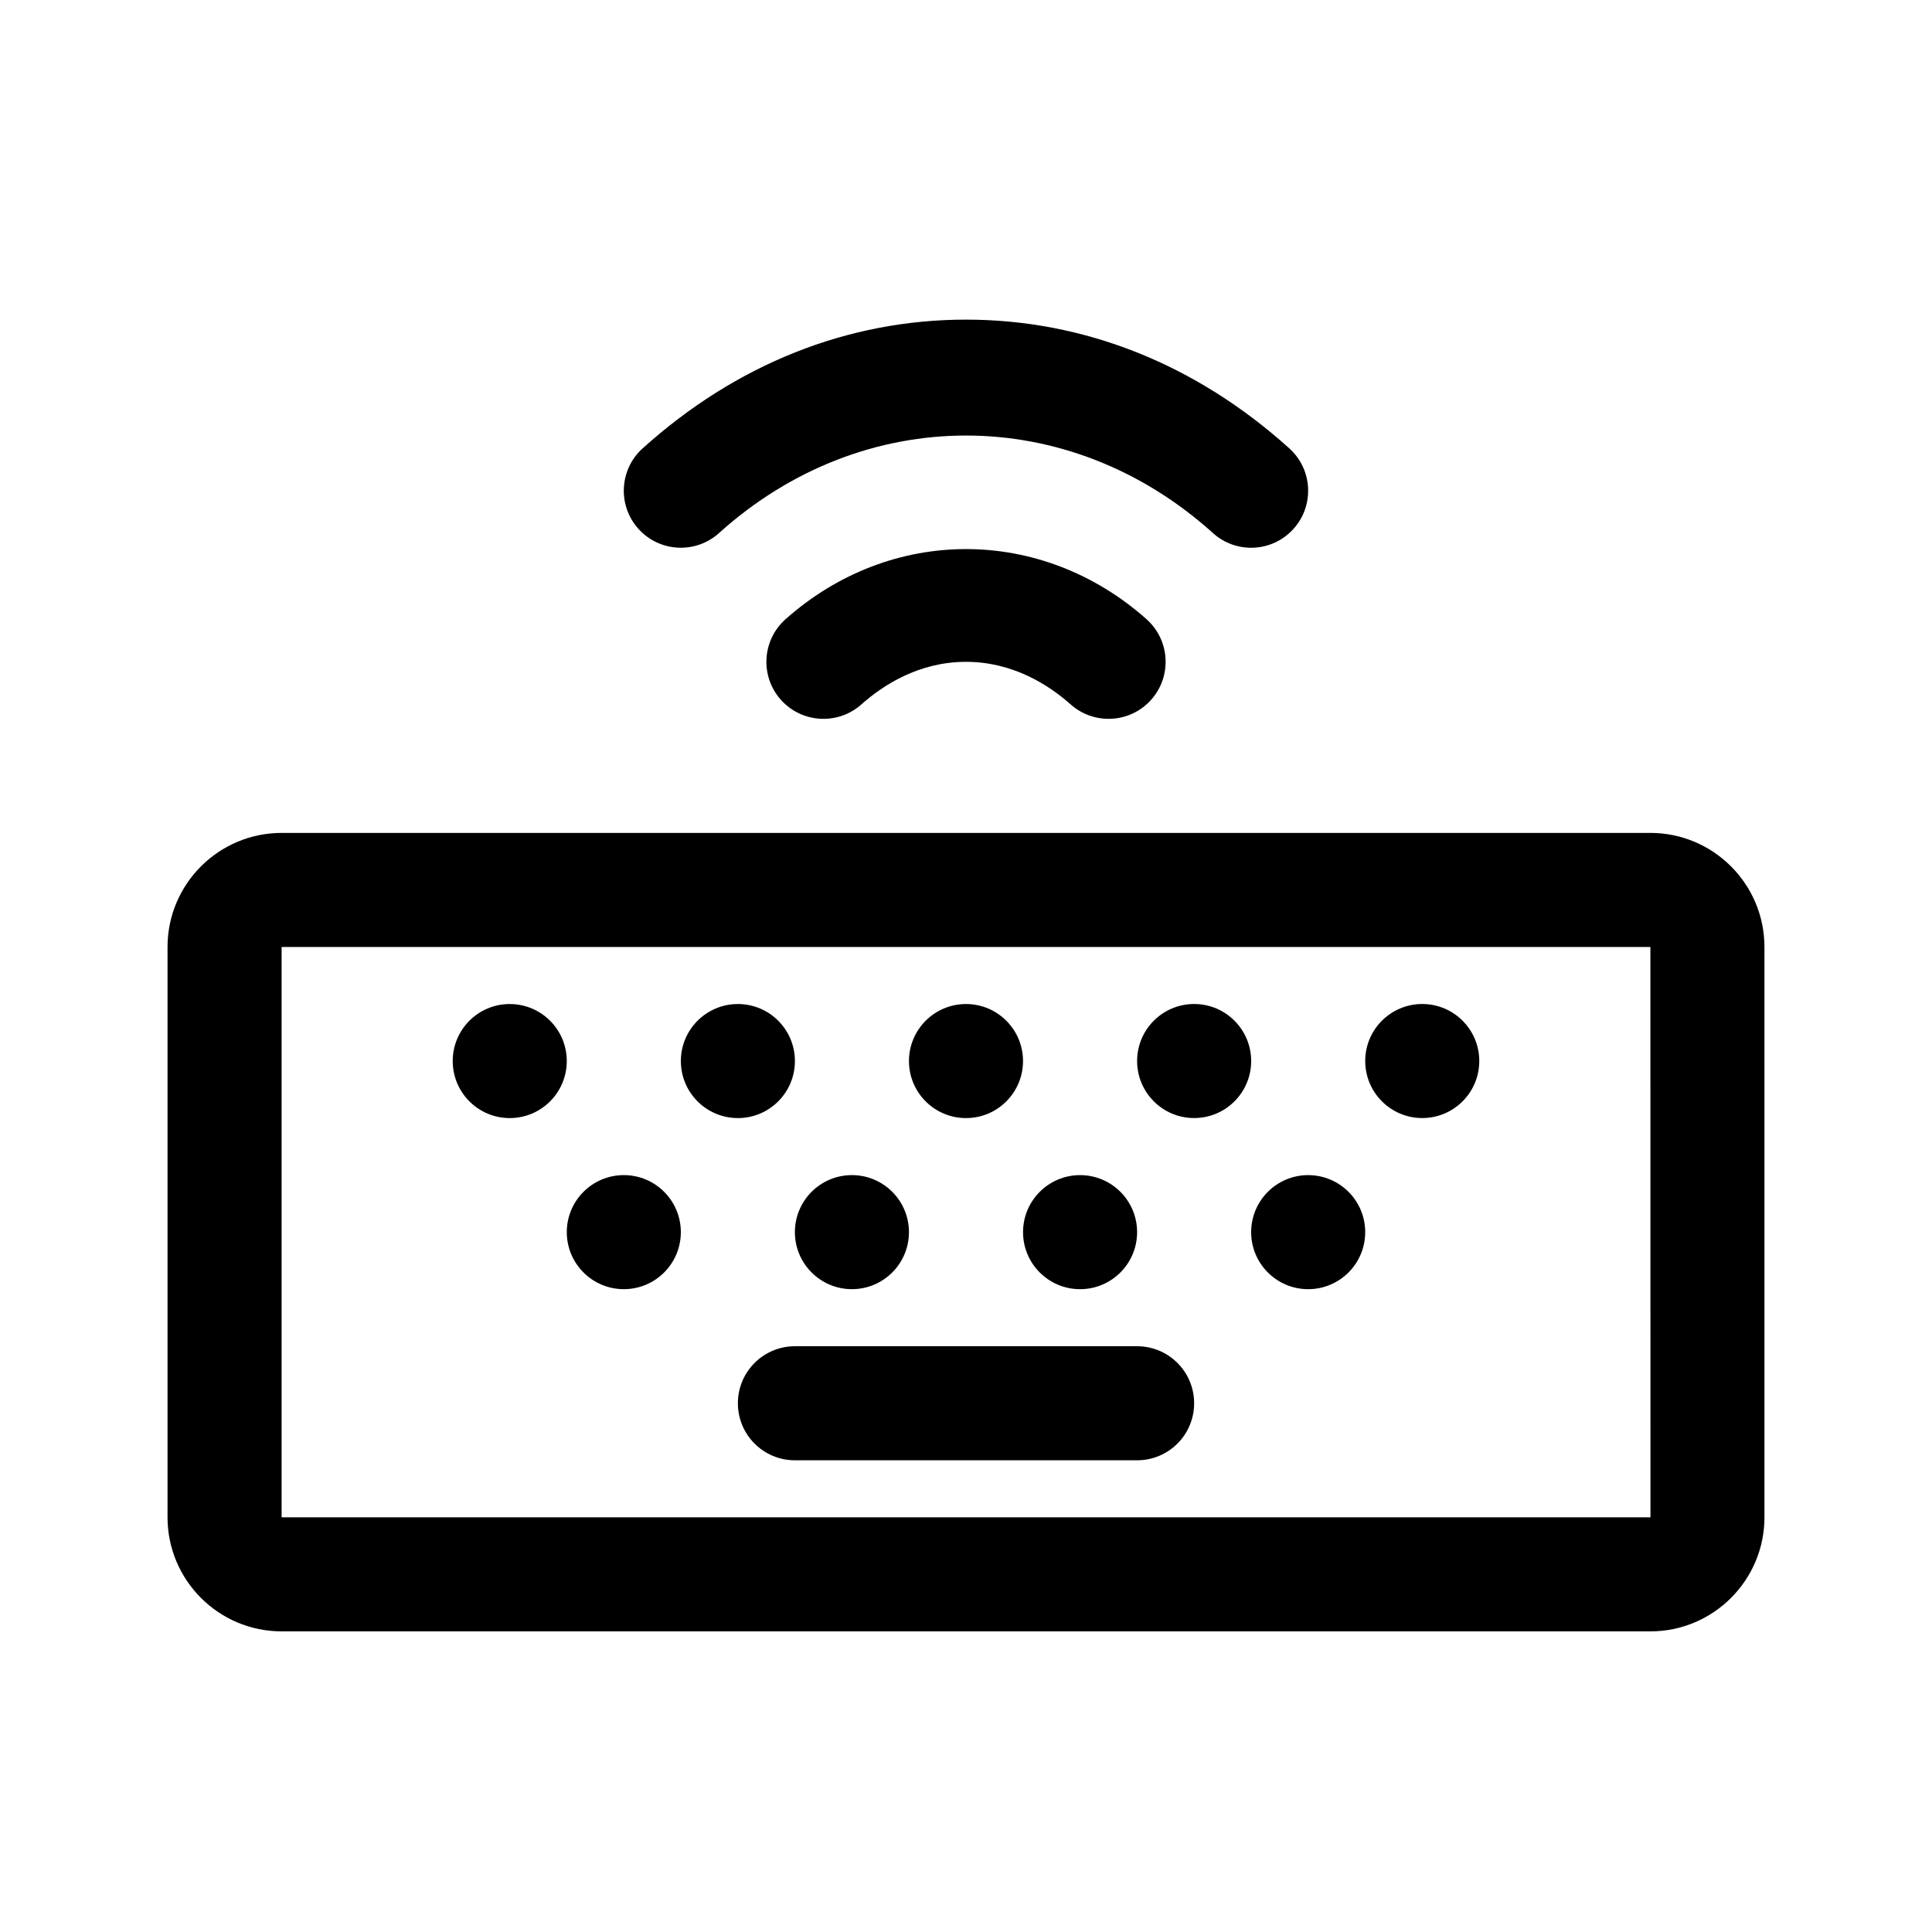
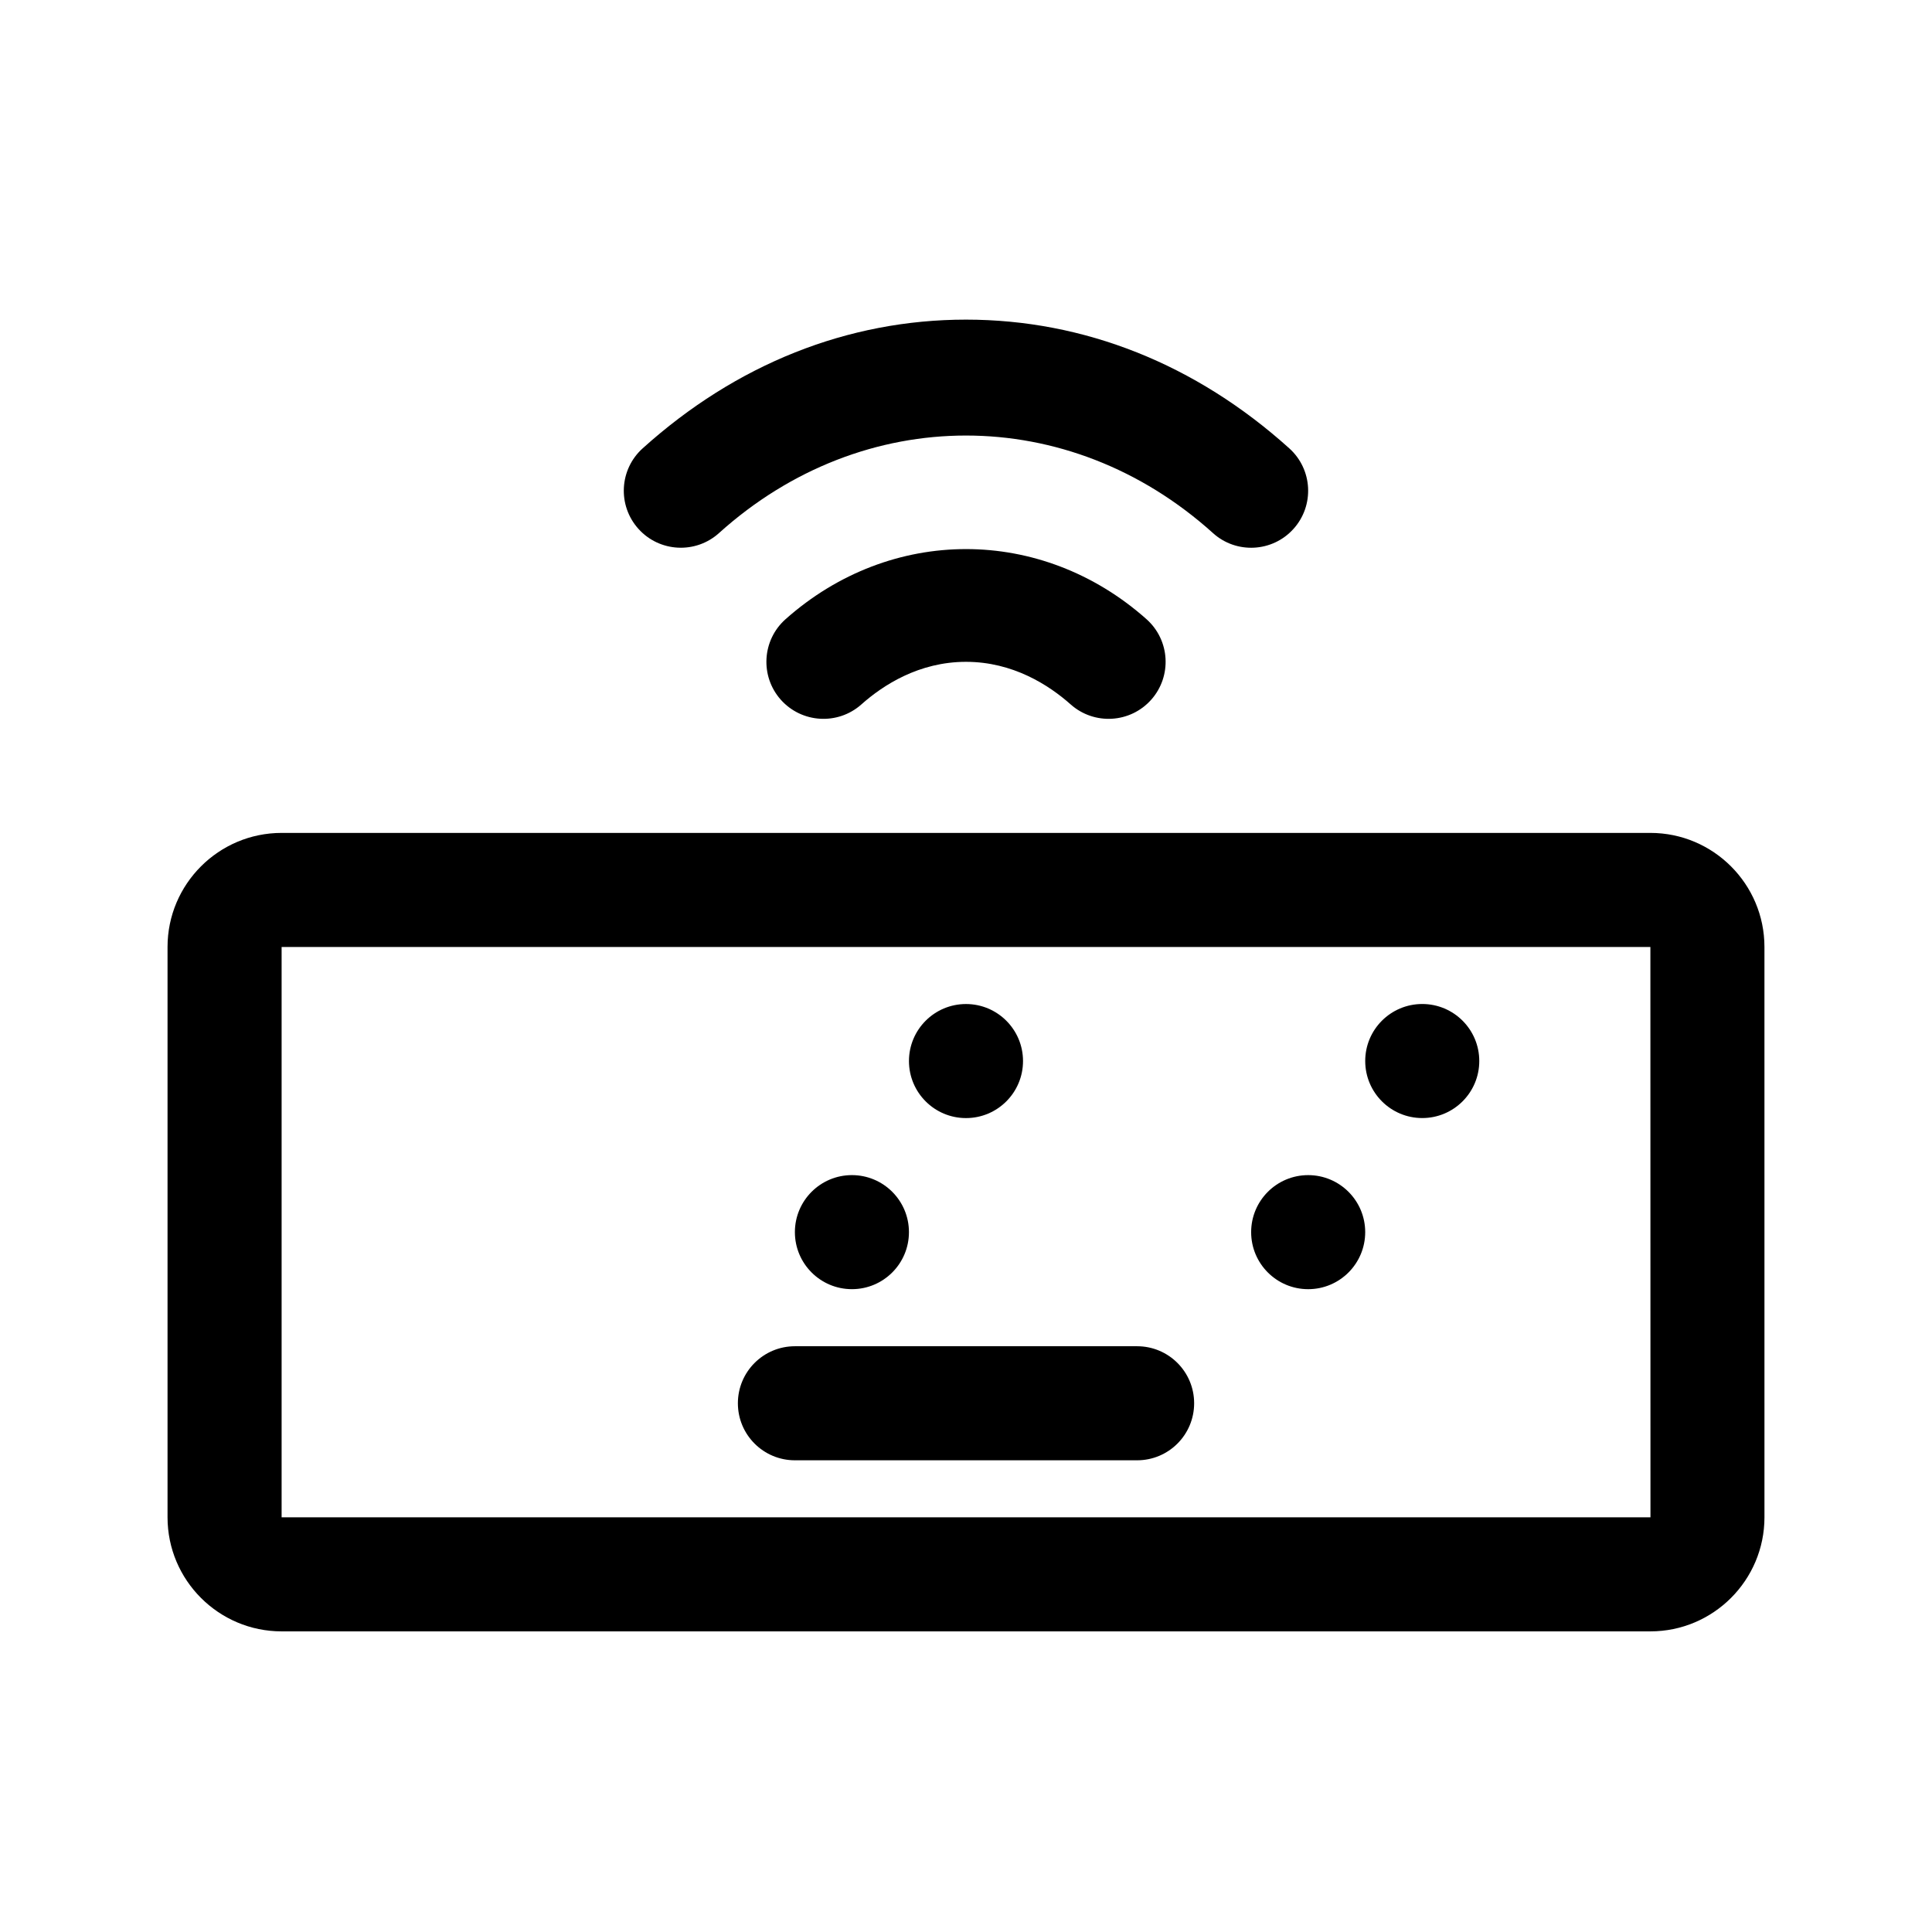
<svg xmlns="http://www.w3.org/2000/svg" fill="#000000" width="800px" height="800px" version="1.1" viewBox="144 144 512 512">
  <g>
    <path d="m581.37 364.73h-362.74c-16.672 0-30.23 13.559-30.23 30.23v151.14c0 16.672 13.559 30.23 30.23 30.23h362.74c16.672 0 30.23-13.559 30.23-30.23l-0.004-151.14c0-16.672-13.559-30.23-30.227-30.23zm-362.74 181.37v-151.14h362.74l0.02 151.14z" />
    <path d="m465.45 285.27c-38.23-34.465-92.68-34.465-130.91 0-6.195 5.586-15.766 5.082-21.34-1.109-5.586-6.195-5.094-15.754 1.109-21.34 24.746-22.316 54.375-34.117 85.684-34.117s60.938 11.801 85.688 34.117c6.195 5.586 6.695 15.145 1.109 21.34-5.578 6.203-15.152 6.703-21.344 1.109z" />
    <path d="m447.83 308.09c6.238 5.551 6.797 15.098 1.254 21.34-5.531 6.219-15.078 6.812-21.34 1.254-5.801-5.152-15.32-11.293-27.746-11.293-12.43 0-21.945 6.141-27.738 11.301-6.238 5.535-15.785 4.969-21.34-1.254-5.543-6.242-4.984-15.793 1.254-21.34 27.863-24.777 67.785-24.777 95.656-0.008z" />
    <path d="m460.46 515.88c0 8.348-6.762 15.113-15.113 15.113h-90.688c-8.352 0-15.113-6.766-15.113-15.113s6.762-15.113 15.113-15.113h90.688c8.352 0 15.113 6.766 15.113 15.113z" />
    <path d="m415.11 425.19c0 8.348-6.766 15.113-15.113 15.113s-15.113-6.766-15.113-15.113 6.766-15.113 15.113-15.113 15.113 6.766 15.113 15.113z" />
    <path d="m384.88 470.53c0 8.348-6.766 15.113-15.113 15.113-8.348 0-15.113-6.766-15.113-15.113s6.766-15.113 15.113-15.113c8.348 0 15.113 6.766 15.113 15.113z" />
-     <path d="m354.66 425.19c0 8.348-6.766 15.113-15.113 15.113-8.348 0-15.113-6.766-15.113-15.113s6.766-15.113 15.113-15.113c8.348 0 15.113 6.766 15.113 15.113z" />
-     <path d="m324.43 470.53c0 8.348-6.766 15.113-15.113 15.113s-15.113-6.766-15.113-15.113 6.766-15.113 15.113-15.113 15.113 6.766 15.113 15.113z" />
-     <path d="m294.2 425.19c0 8.348-6.766 15.113-15.113 15.113-8.348 0-15.113-6.766-15.113-15.113s6.766-15.113 15.113-15.113c8.348 0 15.113 6.766 15.113 15.113z" />
-     <path d="m430.23 455.42c8.348 0 15.113 6.766 15.113 15.113s-6.766 15.113-15.113 15.113c-8.348 0-15.113-6.766-15.113-15.113s6.766-15.113 15.113-15.113z" />
-     <path d="m460.46 410.07c8.348 0 15.113 6.766 15.113 15.113s-6.766 15.113-15.113 15.113c-8.348 0-15.113-6.766-15.113-15.113-0.004-8.348 6.766-15.113 15.113-15.113z" />
    <path d="m490.68 455.42c8.348 0 15.113 6.766 15.113 15.113s-6.766 15.113-15.113 15.113-15.113-6.766-15.113-15.113 6.766-15.113 15.113-15.113z" />
    <path d="m520.91 410.07c8.348 0 15.113 6.766 15.113 15.113s-6.766 15.113-15.113 15.113c-8.348 0-15.113-6.766-15.113-15.113-0.004-8.348 6.766-15.113 15.113-15.113z" />
  </g>
</svg>